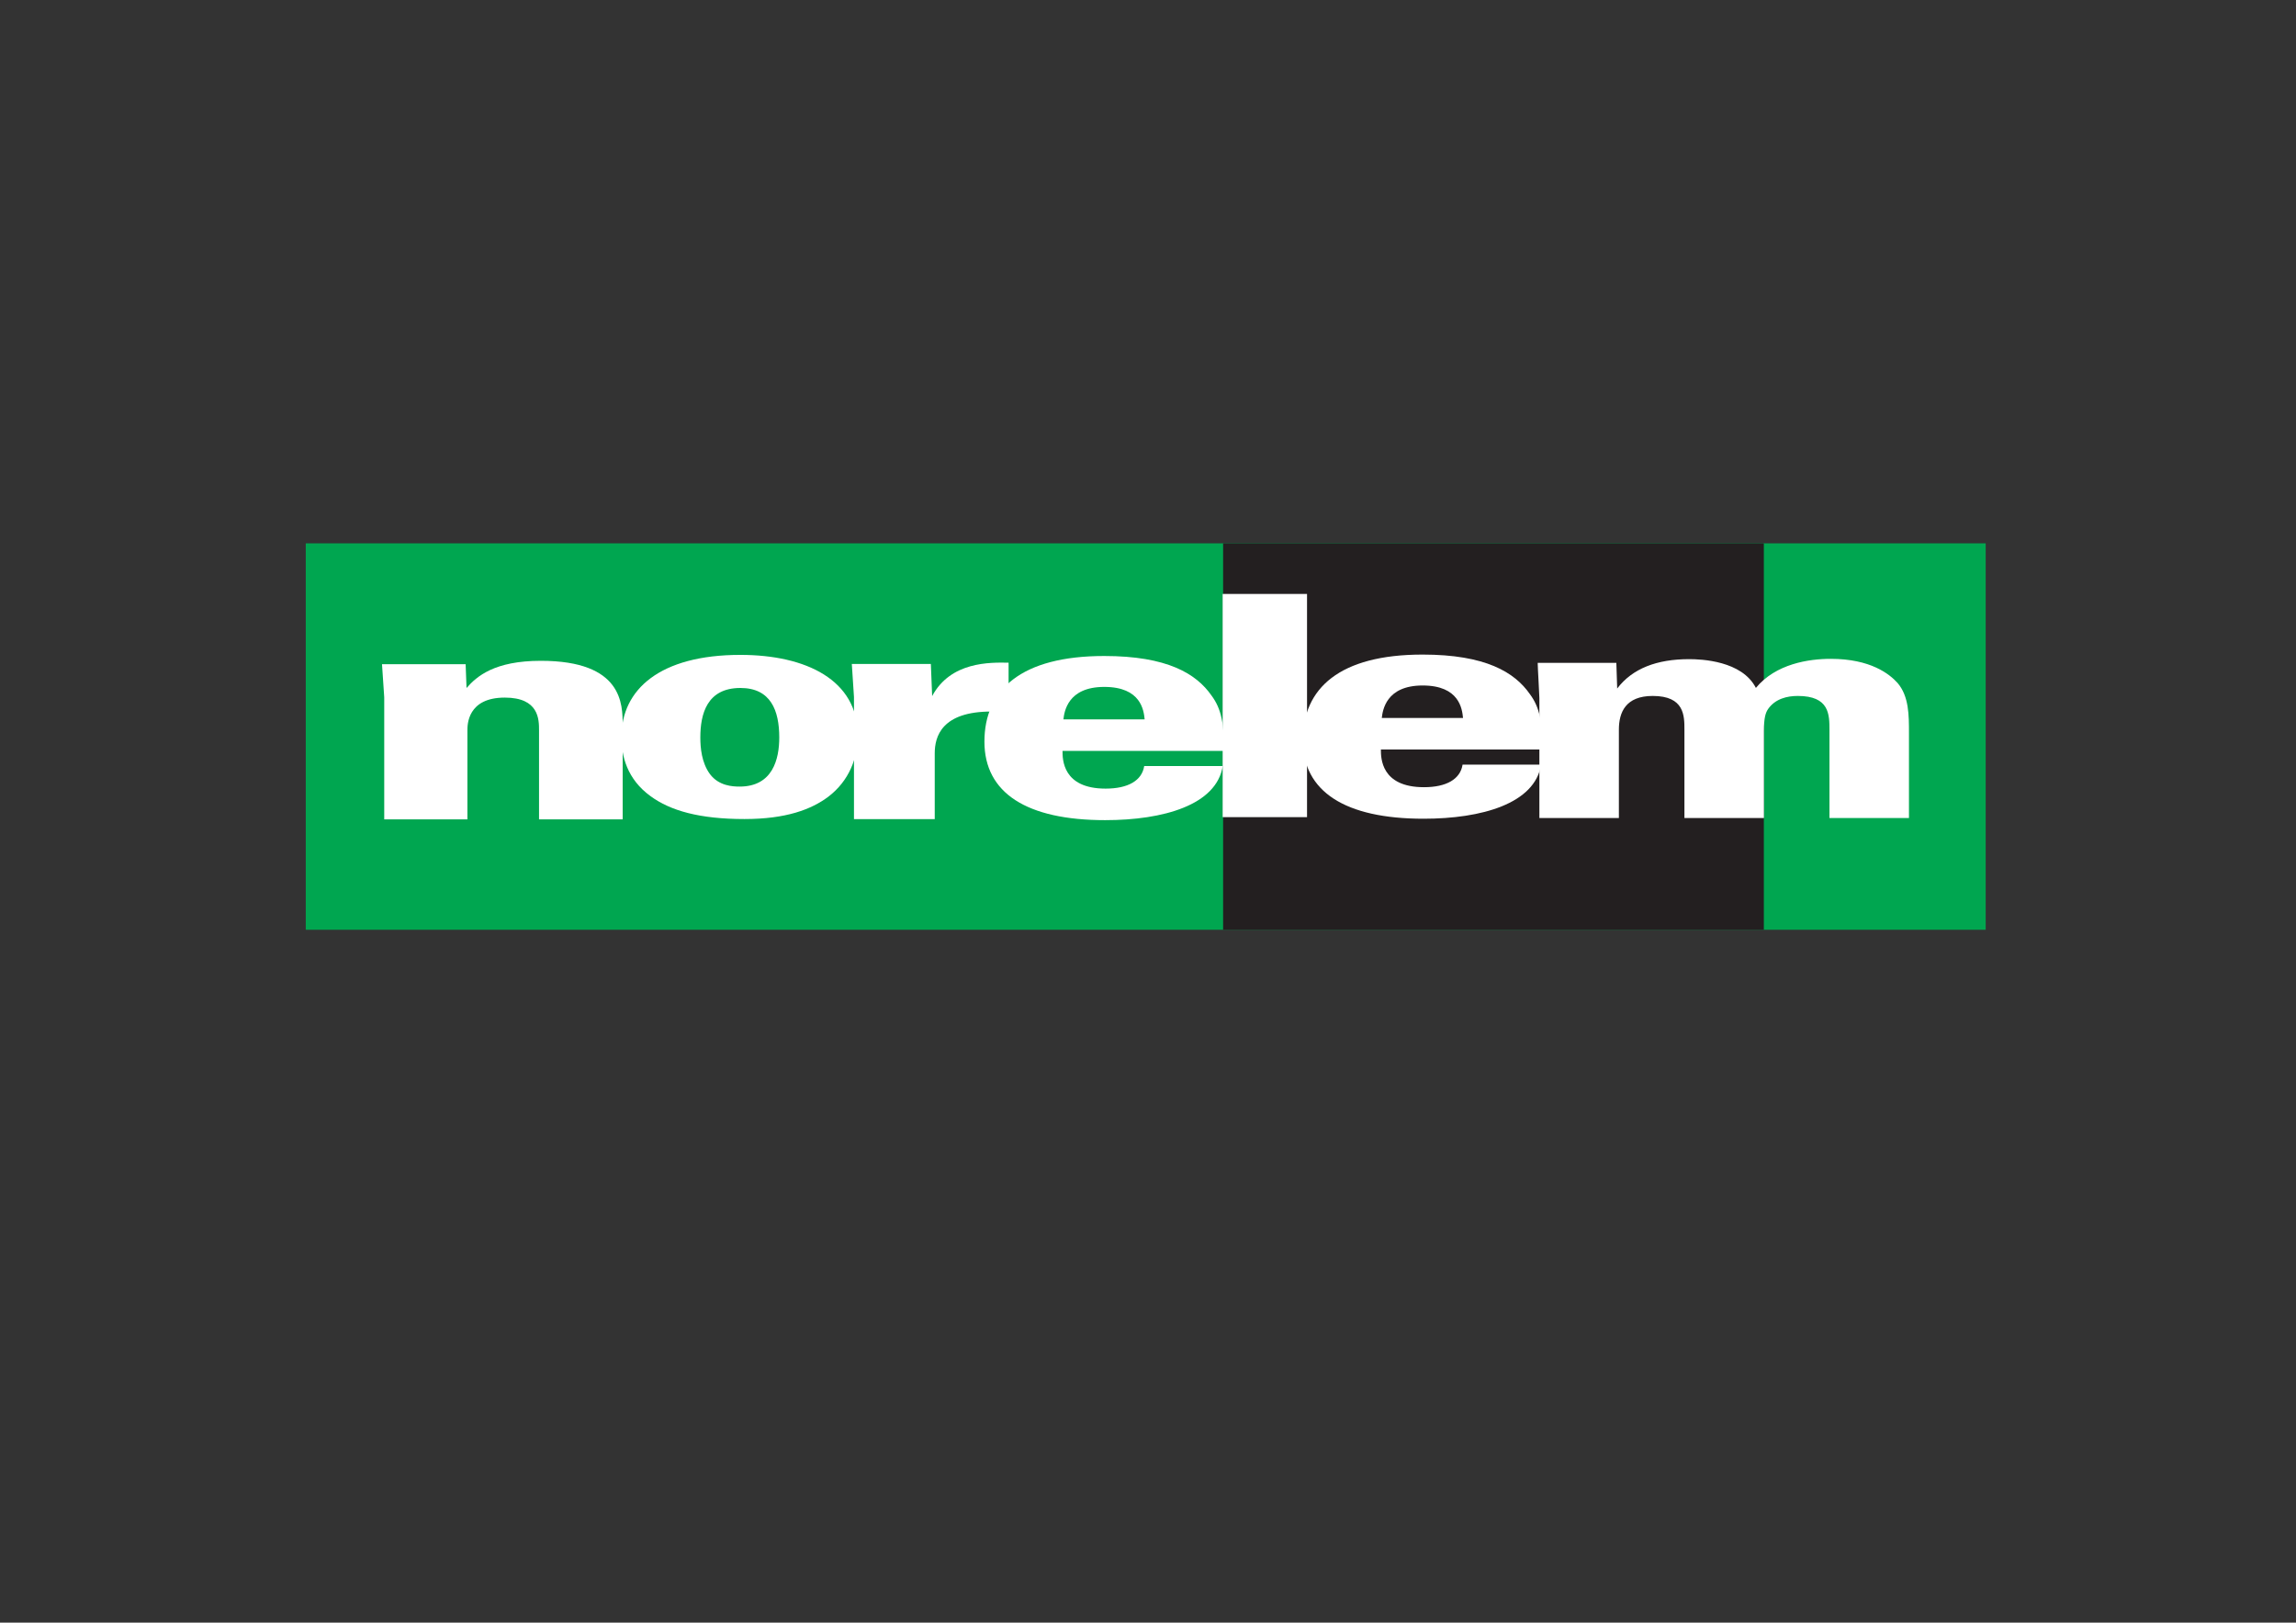
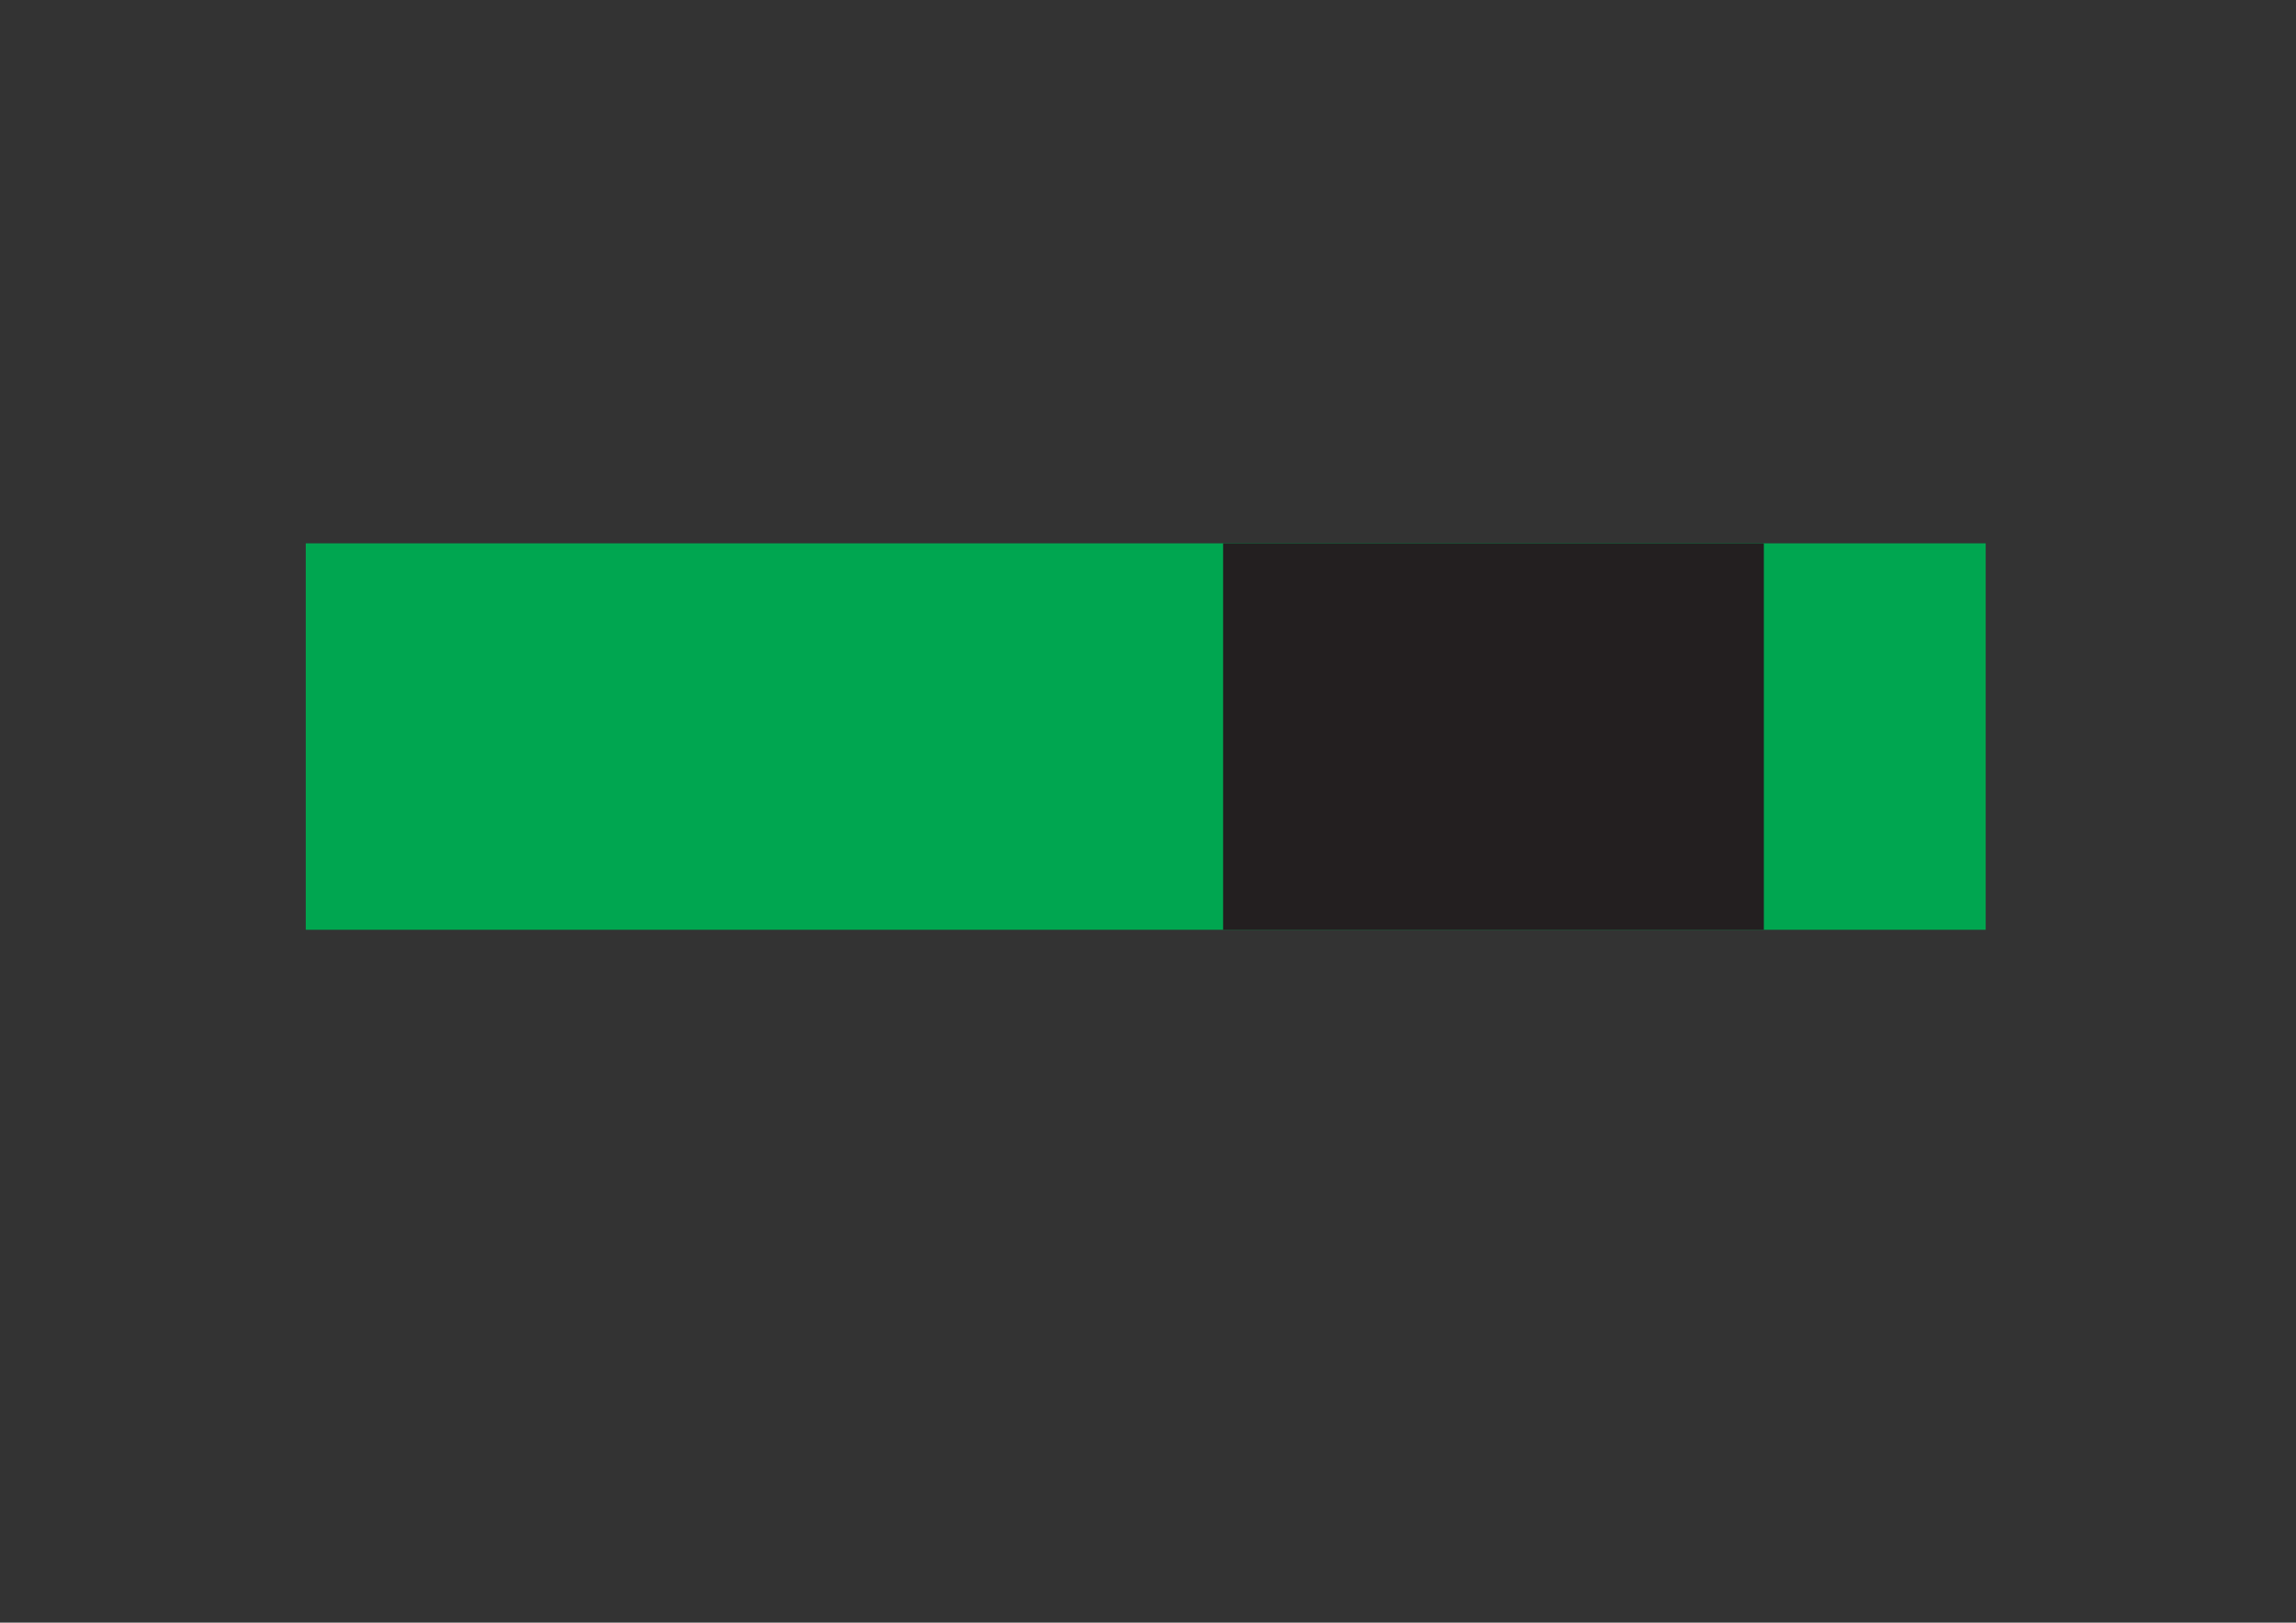
<svg xmlns="http://www.w3.org/2000/svg" xmlns:ns1="http://sodipodi.sourceforge.net/DTD/sodipodi-0.dtd" xmlns:ns2="http://www.inkscape.org/namespaces/inkscape" version="1.1" id="svg2" xml:space="preserve" width="1122.667" height="793.333" viewBox="0 0 1122.667 793.333" ns1:docname="Norlem_Logo.ai">
  <rect x="0" y="0" width="1122.667" height="793.333" fill="#333333" stroke="none" />
  <defs id="defs6">
    <clipPath clipPathUnits="userSpaceOnUse" id="clipPath20">
-       <path d="M 0,595 H 842 V 0 H 0 Z" id="path18" />
-     </clipPath>
+       </clipPath>
  </defs>
  <ns1:namedview id="namedview4" pagecolor="#ffffff" bordercolor="#666666" borderopacity="1.0" ns2:pageshadow="2" ns2:pageopacity="0.0" ns2:pagecheckerboard="0" />
  <g id="g8" ns2:groupmode="layer" ns2:label="Norlem_Logo" transform="matrix(1.333,0,0,-1.333,0,793.333)">
    <path d="M 728.38,395.859 H 112.16 V 254.127 h 616.22 z" style="fill:#00a650;fill-opacity:1;fill-rule:nonzero;stroke:none" id="path10" />
    <path d="M 647.007,395.859 H 448.657 V 254.127 h 198.35 z" style="fill:#231f20;fill-opacity:1;fill-rule:nonzero;stroke:none" id="path12" />
    <g id="g14">
      <g id="g16" clip-path="url(#clipPath20)">
        <g id="g22" transform="translate(140.941,339.402)">
          <path d="m 0,0 -0.815,12.132 h 30.677 l 0.327,-8.73 c 3.753,4.308 10.28,9.977 27.251,9.977 30.025,0 30.025,-15.873 30.025,-23.697 V -44.787 H 56.787 v 32.655 c 0,3.968 0,12.019 -12.565,12.019 -13.707,0 -13.707,-9.978 -13.707,-12.019 V -44.787 H 0 Z" style="fill:#ffffff;fill-opacity:1;fill-rule:nonzero;stroke:none" id="path24" />
        </g>
        <g id="g26" transform="translate(260.456,311.185)">
          <path d="m 0,0 c 3.267,-4.309 8.314,-4.535 10.839,-4.535 12.175,0 14.55,10.091 14.55,18.028 0,9.864 -3.118,18.141 -14.253,18.141 -12.324,0 -14.699,-9.637 -14.699,-18.141 C -3.563,9.751 -3.118,4.195 0,0 m 11.136,43.767 c 24.201,0 43.058,-9.298 43.058,-29.48 0,-8.278 -3.118,-16.668 -10.839,-22.564 -6.236,-4.649 -15.441,-8.163 -30.734,-8.163 -16.481,0 -27.172,3.061 -34.447,8.39 -8.612,6.236 -10.69,14.739 -10.69,21.656 0,17.461 14.105,30.161 43.652,30.161" style="fill:#ffffff;fill-opacity:1;fill-rule:nonzero;stroke:none" id="path28" />
        </g>
        <g id="g30" transform="translate(313.252,339.505)">
-           <path d="M 0,0 -0.792,12.132 H 28.2 L 28.675,0.34 c 6.813,12.7 21.23,12.359 28.042,12.246 V -5.669 c -3.485,0.227 -4.278,0.34 -6.337,0.34 -18.219,0 -20.754,-9.184 -20.754,-15.307 V -44.787 H 0 Z" style="fill:#ffffff;fill-opacity:1;fill-rule:nonzero;stroke:none" id="path32" />
-         </g>
+           </g>
        <g id="g34" transform="translate(419.878,331.302)">
          <path d="M 0,0 C -0.33,3.289 -1.317,11.906 -14.817,11.906 -28.317,11.906 -29.47,2.722 -29.799,0 Z m -30.128,-11.565 c 0,-3.061 0,-13.833 15.805,-13.833 8.231,0 13.335,2.948 14.158,8.277 h 28.811 c -2.304,-14.286 -21.732,-19.842 -43.134,-19.842 -28.811,0 -44.287,9.978 -44.287,28.799 0,19.049 13.5,31.408 43.958,31.408 23.048,0 33.75,-6.463 39.347,-14.513 3.622,-4.876 4.611,-10.318 4.611,-20.296 z" style="fill:#ffffff;fill-opacity:1;fill-rule:nonzero;stroke:none" id="path36" />
        </g>
-         <path d="M 448.488,377.305 H 479.44 V 295.442 H 448.488 Z" style="fill:#ffffff;fill-opacity:1;fill-rule:nonzero;stroke:none" id="path38" />
        <g id="g40" transform="translate(536.662,331.823)">
-           <path d="M 0,0 C -0.329,3.289 -1.317,11.906 -14.817,11.906 -28.317,11.906 -29.47,2.722 -29.799,0 Z m -30.128,-11.565 c 0,-3.061 0,-13.833 15.805,-13.833 8.231,0 13.335,2.948 14.158,8.277 h 28.811 c -2.304,-14.286 -21.732,-19.842 -43.134,-19.842 -28.811,0 -44.286,9.978 -44.286,28.799 0,19.049 13.5,31.408 43.957,31.408 23.048,0 33.75,-6.463 39.347,-14.513 3.622,-4.876 4.611,-10.318 4.611,-20.296 z" style="fill:#ffffff;fill-opacity:1;fill-rule:nonzero;stroke:none" id="path42" />
-         </g>
+           </g>
        <g id="g44" transform="translate(564.672,339.101)">
-           <path d="m 0,0 c 0,1.36 -0.62,11.225 -0.62,12.926 h 28.85 l 0.311,-9.411 c 5.584,7.37 14.58,10.771 26.369,10.771 4.498,0 19.389,-0.567 24.508,-10.544 7.29,8.843 19.389,10.658 27.455,10.658 14.581,0 21.561,-5.556 24.508,-8.844 4.188,-4.876 4.188,-11.792 4.188,-18.369 v -31.18 h -29.162 v 32.201 c 0,5.783 0,12.585 -11.633,12.585 -3.878,0 -8.221,-1.02 -10.858,-4.762 -0.931,-1.36 -1.551,-3.174 -1.551,-8.05 V -43.993 H 53.204 v 32.428 c 0,5.102 0,12.358 -11.634,12.358 -9.926,0 -12.409,-6.009 -12.409,-12.358 v -32.428 l -29.161,0 z" style="fill:#ffffff;fill-opacity:1;fill-rule:nonzero;stroke:none" id="path46" />
+           <path d="m 0,0 c 0,1.36 -0.62,11.225 -0.62,12.926 h 28.85 l 0.311,-9.411 c 5.584,7.37 14.58,10.771 26.369,10.771 4.498,0 19.389,-0.567 24.508,-10.544 7.29,8.843 19.389,10.658 27.455,10.658 14.581,0 21.561,-5.556 24.508,-8.844 4.188,-4.876 4.188,-11.792 4.188,-18.369 v -31.18 v 32.201 c 0,5.783 0,12.585 -11.633,12.585 -3.878,0 -8.221,-1.02 -10.858,-4.762 -0.931,-1.36 -1.551,-3.174 -1.551,-8.05 V -43.993 H 53.204 v 32.428 c 0,5.102 0,12.358 -11.634,12.358 -9.926,0 -12.409,-6.009 -12.409,-12.358 v -32.428 l -29.161,0 z" style="fill:#ffffff;fill-opacity:1;fill-rule:nonzero;stroke:none" id="path46" />
        </g>
      </g>
    </g>
  </g>
</svg>